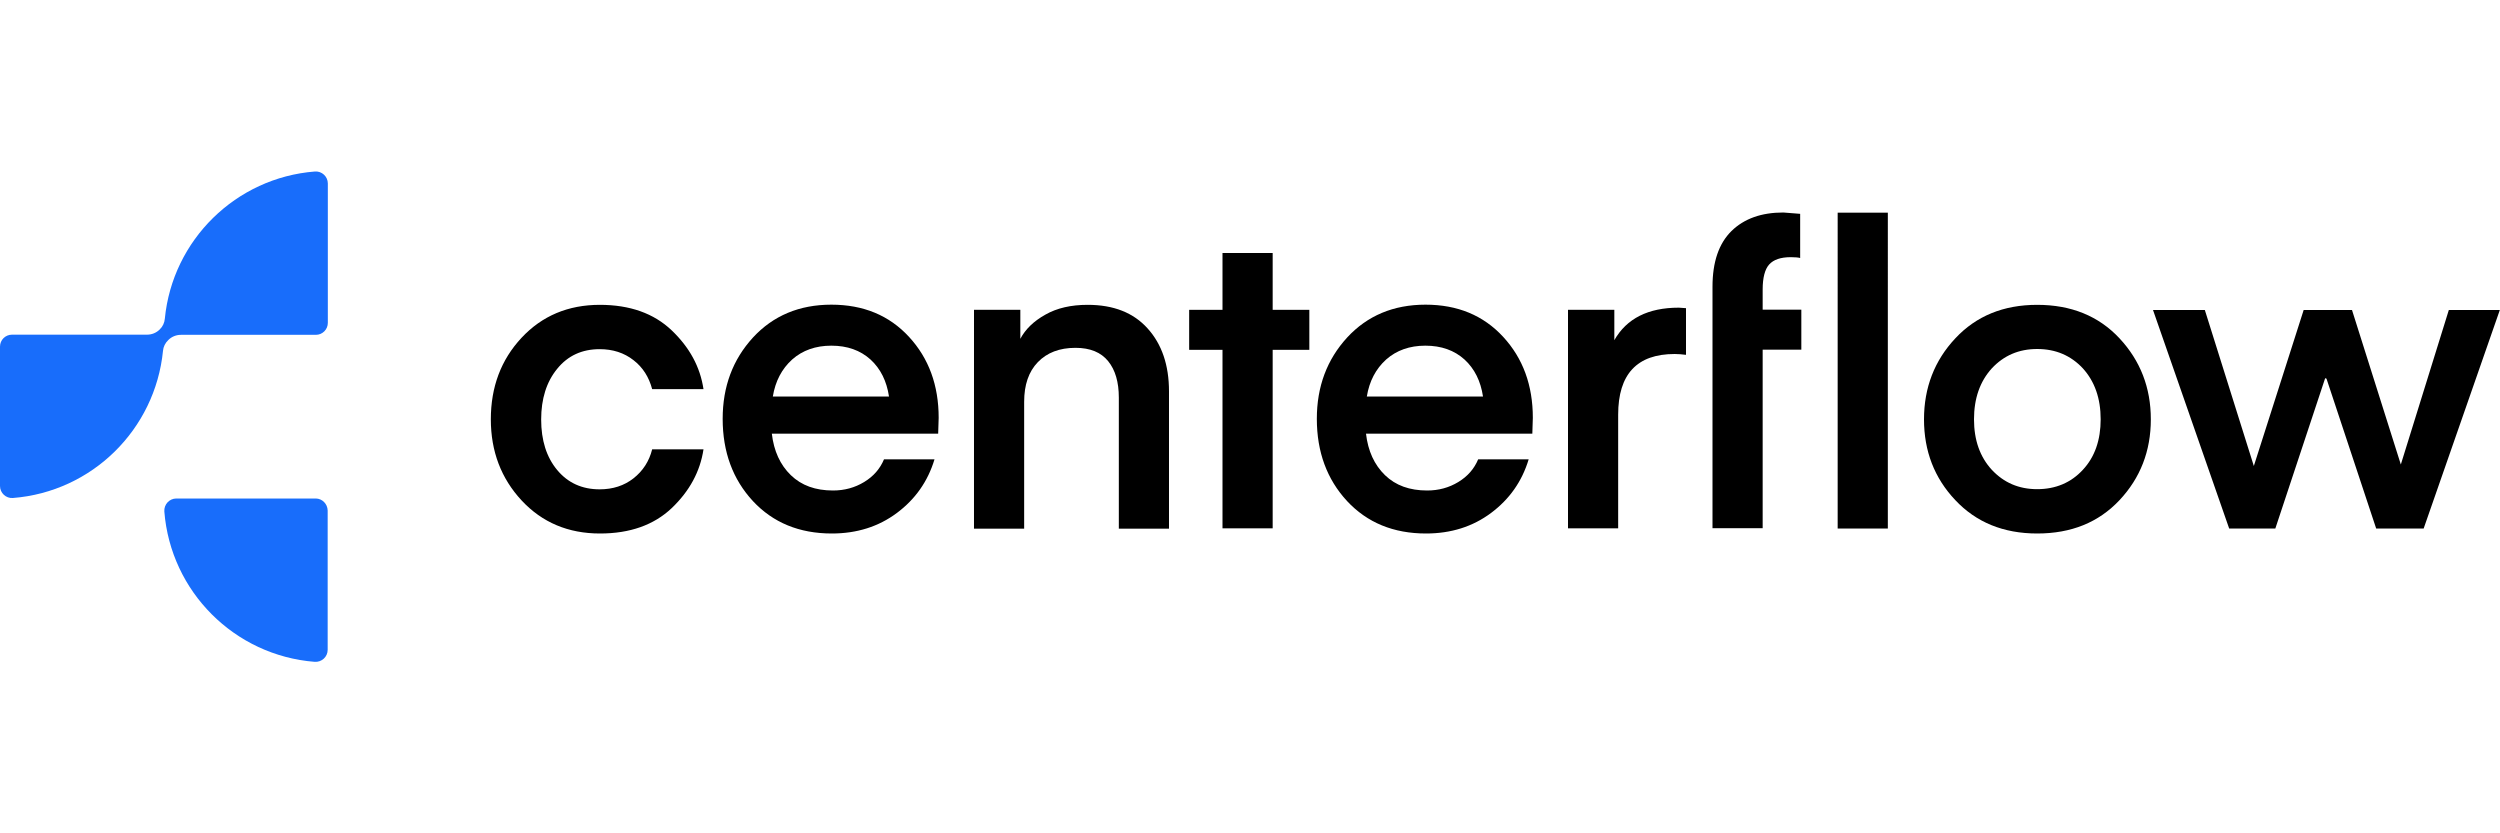
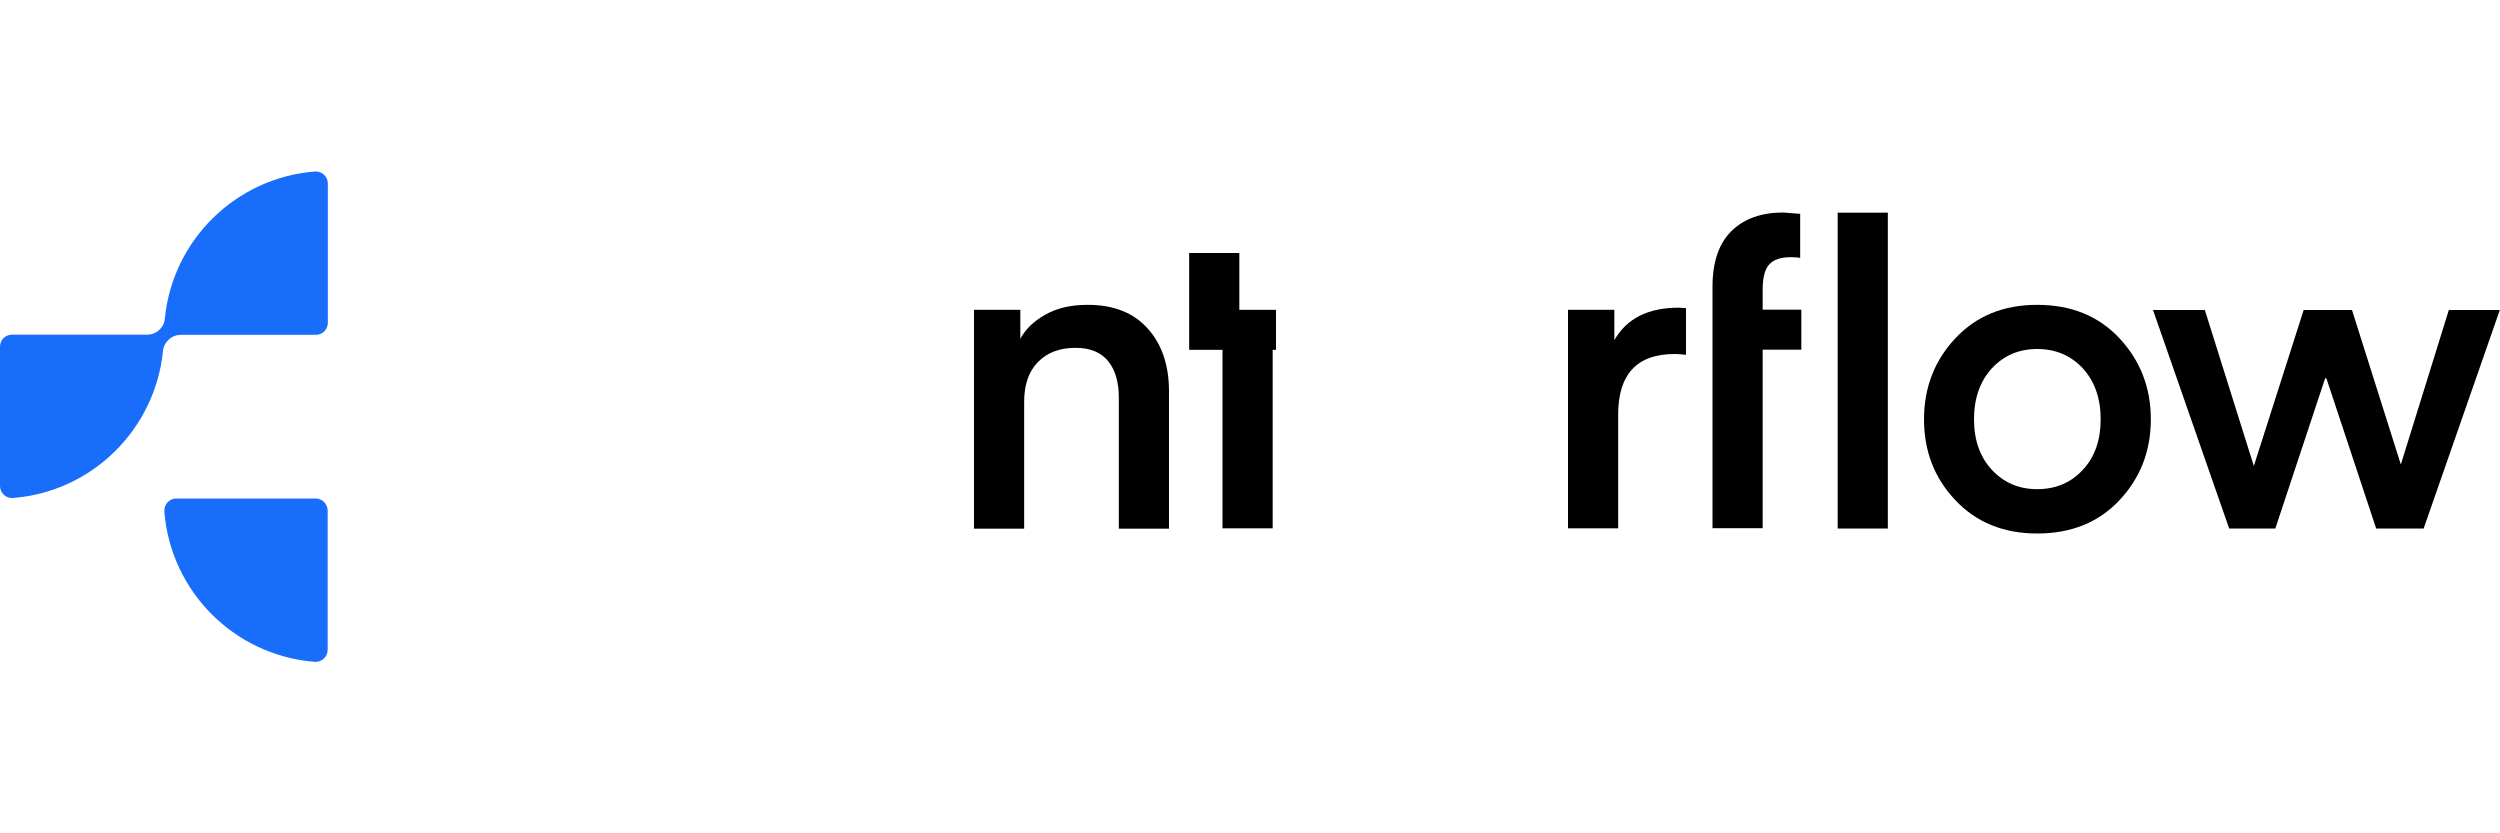
<svg xmlns="http://www.w3.org/2000/svg" version="1.1" id="Laag_1" x="0px" y="0px" viewBox="0 0 1500 500" enable-background="new 0 0 1500 500" xml:space="preserve">
  <g>
-     <path d="M294.5,251.6c0-19.4,6.1-35.7,18.4-48.9c12.3-13.2,28-19.8,47-19.8c18,0,32.4,5.1,43.1,15.3c10.7,10.2,17.1,21.9,19.1,35.3   h-30.8c-1.9-7.2-5.6-13.1-11.2-17.4c-5.6-4.4-12.4-6.6-20.3-6.6c-10.6,0-19.1,3.9-25.5,11.8c-6.4,7.8-9.6,18-9.6,30.4   c0,12.5,3.2,22.6,9.6,30.3c6.4,7.7,14.9,11.6,25.5,11.6c7.9,0,14.7-2.2,20.3-6.6c5.6-4.4,9.4-10.2,11.2-17.4h30.8   c-2,13.3-8.4,25.1-19.1,35.3C392.3,315,378,320.1,360,320.1c-19,0-34.7-6.6-47-19.8C300.7,287.1,294.5,270.8,294.5,251.6z" />
-     <path d="M562.9,260.2h-99.8c1.2,10.4,5,18.7,11.4,24.9c6.4,6.2,14.8,9.2,25.3,9.2c6.9,0,13.1-1.7,18.7-5.1   c5.6-3.4,9.5-7.9,11.9-13.6h30.3c-4,13.3-11.6,24-22.6,32.2c-11,8.2-24,12.3-39,12.3c-19.5,0-35.3-6.5-47.4-19.5   c-12-13-18.1-29.4-18.1-49.3c0-19.4,6.1-35.6,18.2-48.8c12.1-13.1,27.8-19.7,47-19.7c19.2,0,34.7,6.4,46.6,19.3   c11.9,12.9,17.8,29.1,17.8,48.6L562.9,260.2z M498.8,207.4c-9.4,0-17.3,2.8-23.5,8.3c-6.2,5.6-10.1,13-11.6,22.2h69.7   c-1.4-9.3-5.1-16.7-11.1-22.2C516.2,210.2,508.4,207.4,498.8,207.4z" />
    <path d="M612.2,185.9v17.4c3-5.7,8-10.6,15-14.5c7-4,15.5-5.9,25.4-5.9c15.5,0,27.5,4.7,36,14.2c8.5,9.4,12.8,22,12.8,37.7v82.4   h-30.1v-78.6c0-9.3-2.1-16.6-6.4-21.9c-4.3-5.3-10.8-8-19.6-8c-9.6,0-17.1,2.9-22.6,8.6c-5.5,5.7-8.2,13.6-8.2,23.8v76.1h-30.1   V185.9H612.2z" />
-     <path d="M763.6,209.9v107.1h-30.1V209.9h-20v-24h20v-34.1h30.1v34.1h22v24H763.6z" />
-     <path d="M919.4,260.2h-99.8c1.2,10.4,5,18.7,11.4,24.9c6.4,6.2,14.8,9.2,25.3,9.2c6.9,0,13.1-1.7,18.7-5.1   c5.6-3.4,9.5-7.9,11.9-13.6h30.3c-4,13.3-11.6,24-22.6,32.2c-11,8.2-24,12.3-39,12.3c-19.5,0-35.3-6.5-47.4-19.5   c-12-13-18.1-29.4-18.1-49.3c0-19.4,6.1-35.6,18.2-48.8c12.1-13.1,27.8-19.7,47-19.7c19.2,0,34.7,6.4,46.6,19.3   c11.9,12.9,17.8,29.1,17.8,48.6L919.4,260.2z M855.2,207.4c-9.4,0-17.3,2.8-23.5,8.3c-6.2,5.6-10.1,13-11.6,22.2h69.7   c-1.4-9.3-5.1-16.7-11.1-22.2C872.6,210.2,864.8,207.4,855.2,207.4z" />
+     <path d="M763.6,209.9v107.1h-30.1V209.9h-20v-24v-34.1h30.1v34.1h22v24H763.6z" />
    <path d="M1011.6,184.9v28c-2.4-0.3-4.6-0.5-6.8-0.5c-22.6,0-33.9,12.1-33.9,36.4v68.2h-30.1V185.9h27.8v18.2   c7.4-13,20.3-19.5,38.7-19.5L1011.6,184.9z" />
    <path d="M1027.5,172c0-14.8,3.8-25.9,11.4-33.4c7.6-7.4,17.9-11.1,31.1-11.1l10.1,0.8v26.5c-1-0.3-2.9-0.5-5.6-0.5   c-6.1,0-10.4,1.5-13,4.4c-2.6,2.9-3.9,8-3.9,15v12.1h23.2v24h-23.2v107.1h-30.1V172z M1132.7,317.1h-30.1V127.6h30.1V317.1z" />
    <path d="M1222.3,320.1c-20.2,0-36.6-6.7-49.1-20c-12.6-13.3-18.8-29.5-18.8-48.5c0-19,6.3-35.3,18.8-48.6   c12.5-13.4,28.9-20.1,49.1-20.1c20.4,0,36.9,6.7,49.4,20.1c12.5,13.4,18.8,29.6,18.8,48.6c0,19-6.3,35.2-18.8,48.5   C1259.1,313.5,1242.7,320.1,1222.3,320.1z M1184.4,251.6c0,12.5,3.6,22.6,10.7,30.3c7.2,7.7,16.2,11.6,27.2,11.6   c11.1,0,20.3-3.9,27.4-11.6c7.2-7.7,10.7-17.9,10.7-30.3c0-12.6-3.6-22.8-10.7-30.6c-7.2-7.7-16.3-11.6-27.4-11.6   c-11,0-20,3.9-27.2,11.6C1188,228.8,1184.4,239,1184.4,251.6z" />
    <path d="M1425.7,317.1l-29.8-89.9l-0.8-0.3l-29.9,90.2h-27.7l-45.7-131.1h31.1l29.4,93.6l29.9-93.6h29l29.3,92.7l28.8-92.7h30.6   l-45.7,131.1H1425.7z" />
  </g>
  <g>
    <path fill="#186DFB" d="M189.4,299.1h-83.6c-4.2,0-7.5,3.6-7.2,7.8c3.8,48.1,42.1,86.4,90.2,90.2c4.2,0.3,7.8-3,7.8-7.2v-83.6   C196.5,302.3,193.3,299.1,189.4,299.1z" />
    <path fill="#186DFB" d="M101,204c2-2,4.7-3.1,7.6-3.1h80.9c4,0,7.2-3.2,7.2-7.2v-83.6c0-4.2-3.6-7.5-7.7-7.2   c-47.5,3.7-85.5,41.1-90.1,88.3c-0.2,2.5-1.3,4.8-3.1,6.5l0,0c-2,2-4.7,3.1-7.6,3.1H7.2c-4,0-7.2,3.2-7.2,7.2v83.6   c0,4.2,3.6,7.5,7.7,7.2c47.5-3.7,85.4-41.1,90.1-88.3C98,208.1,99.1,205.8,101,204L101,204z" />
  </g>
</svg>